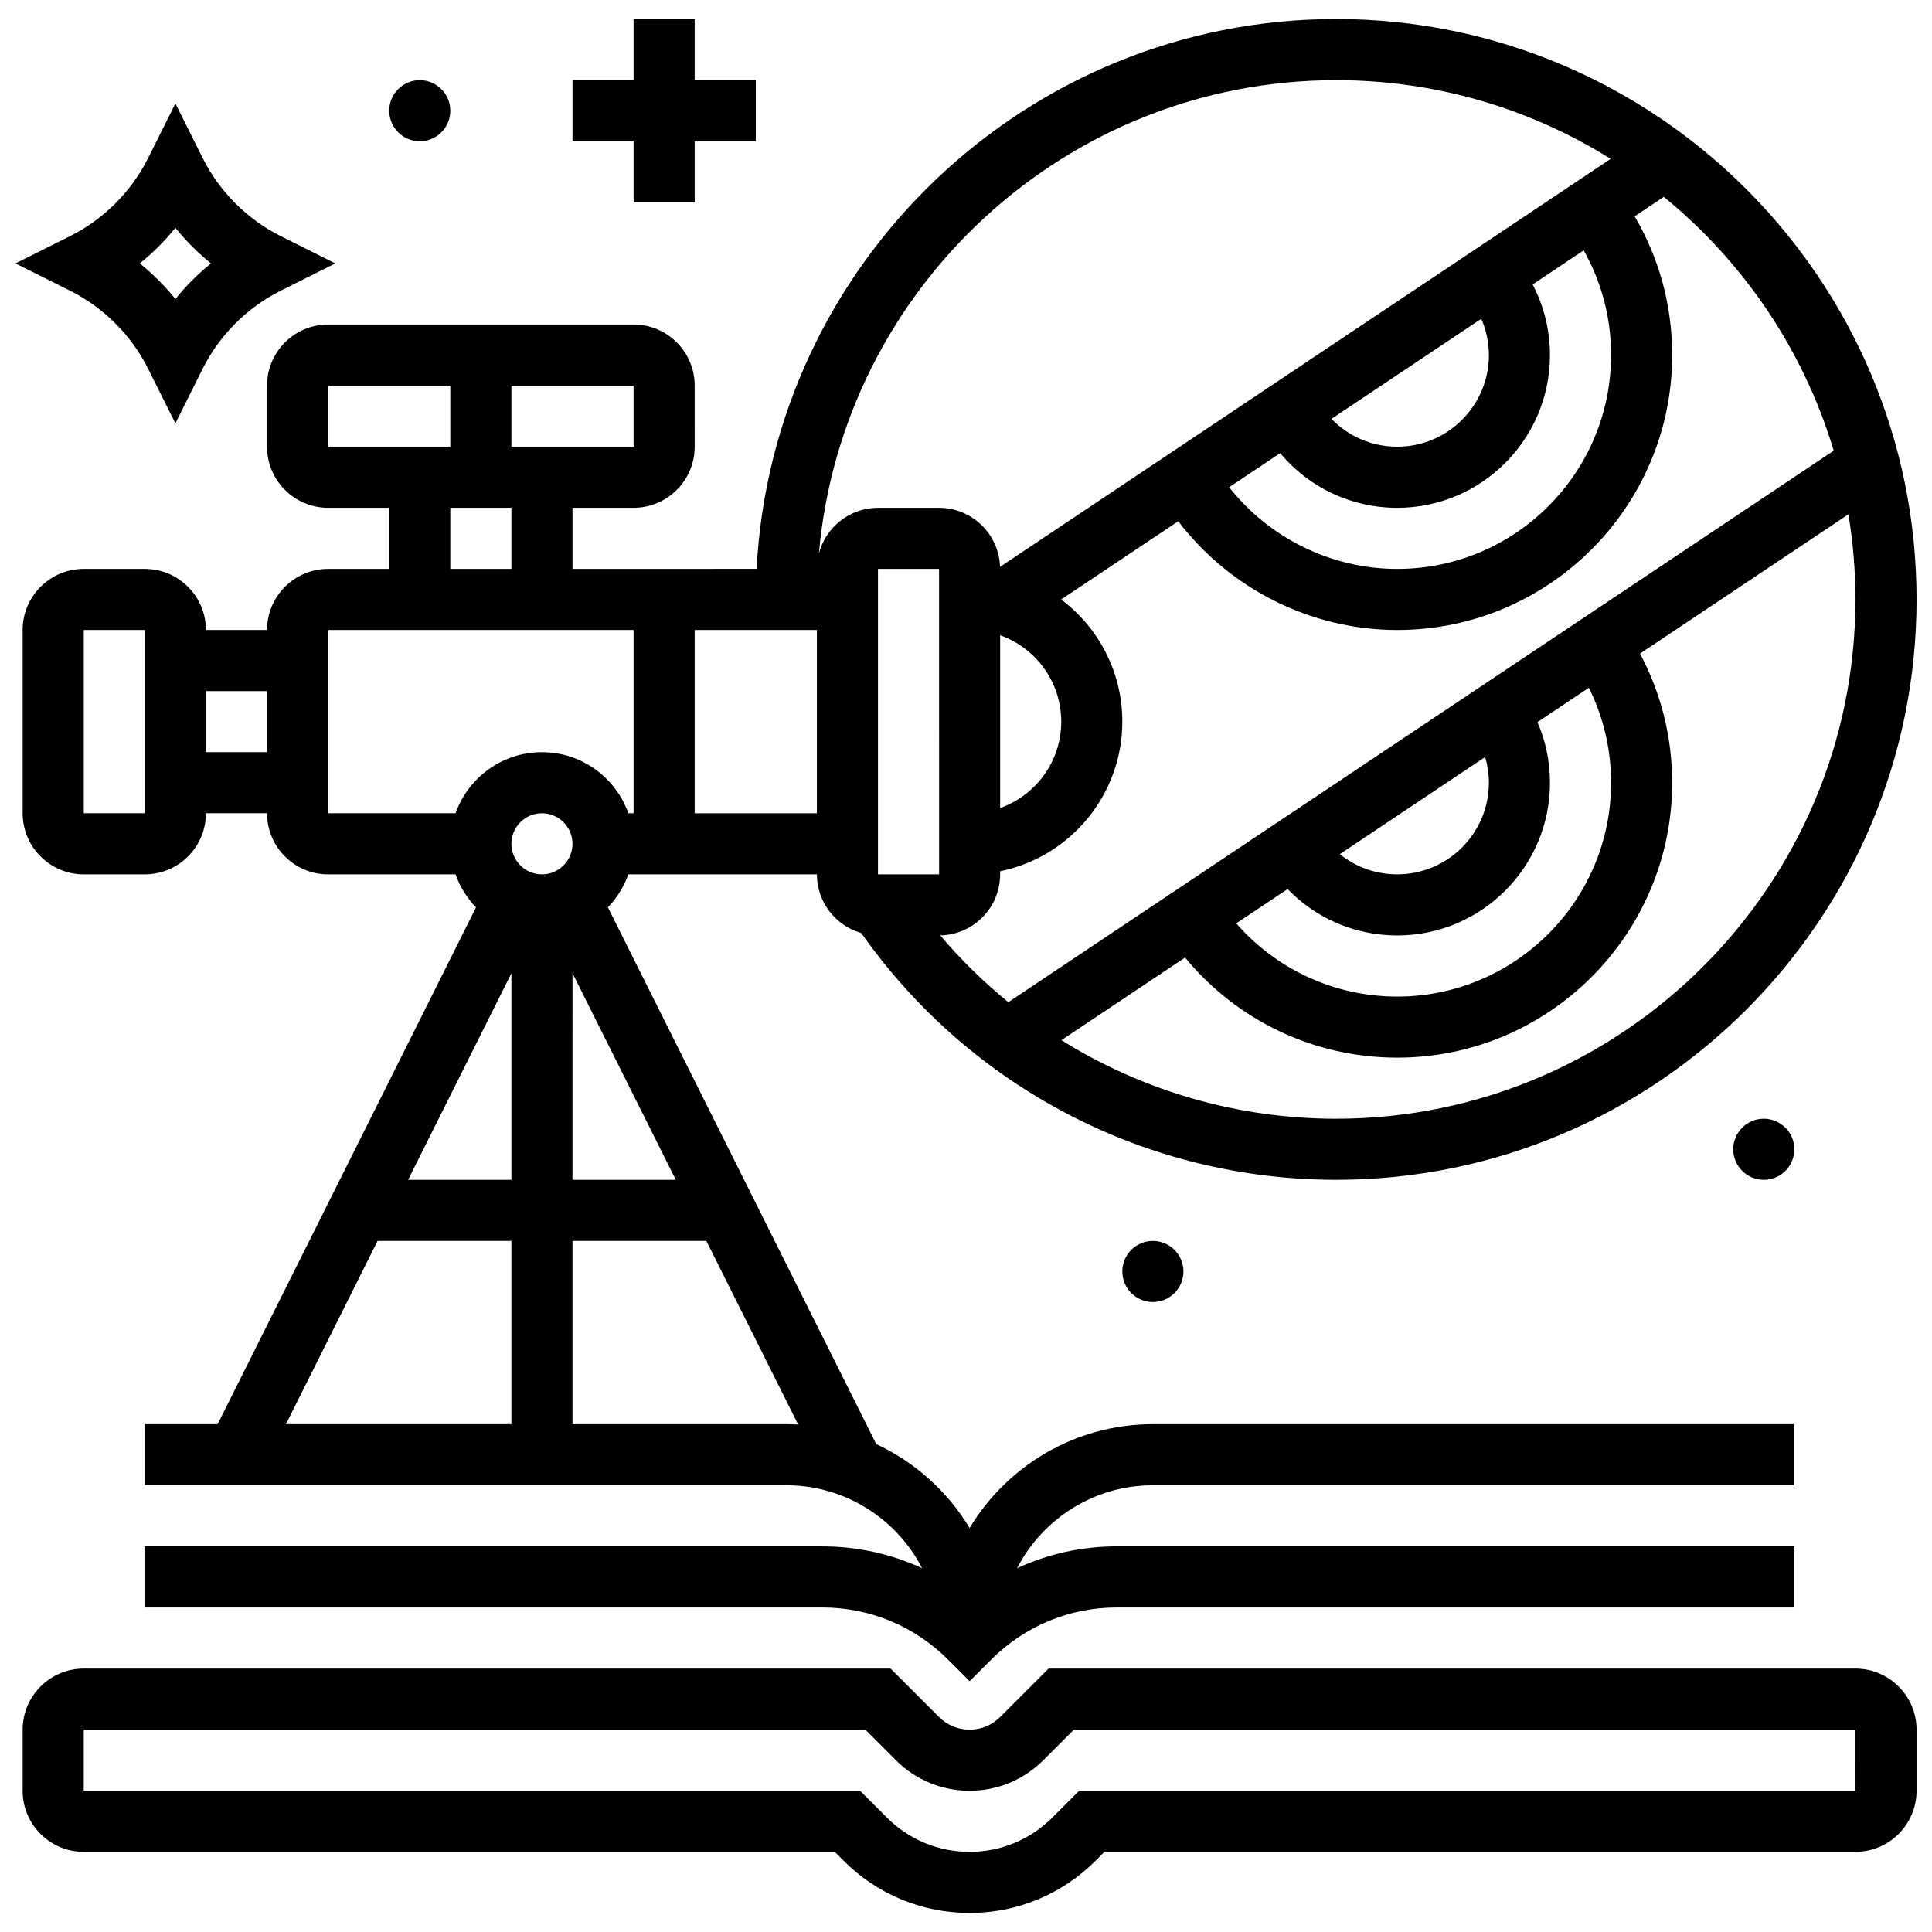
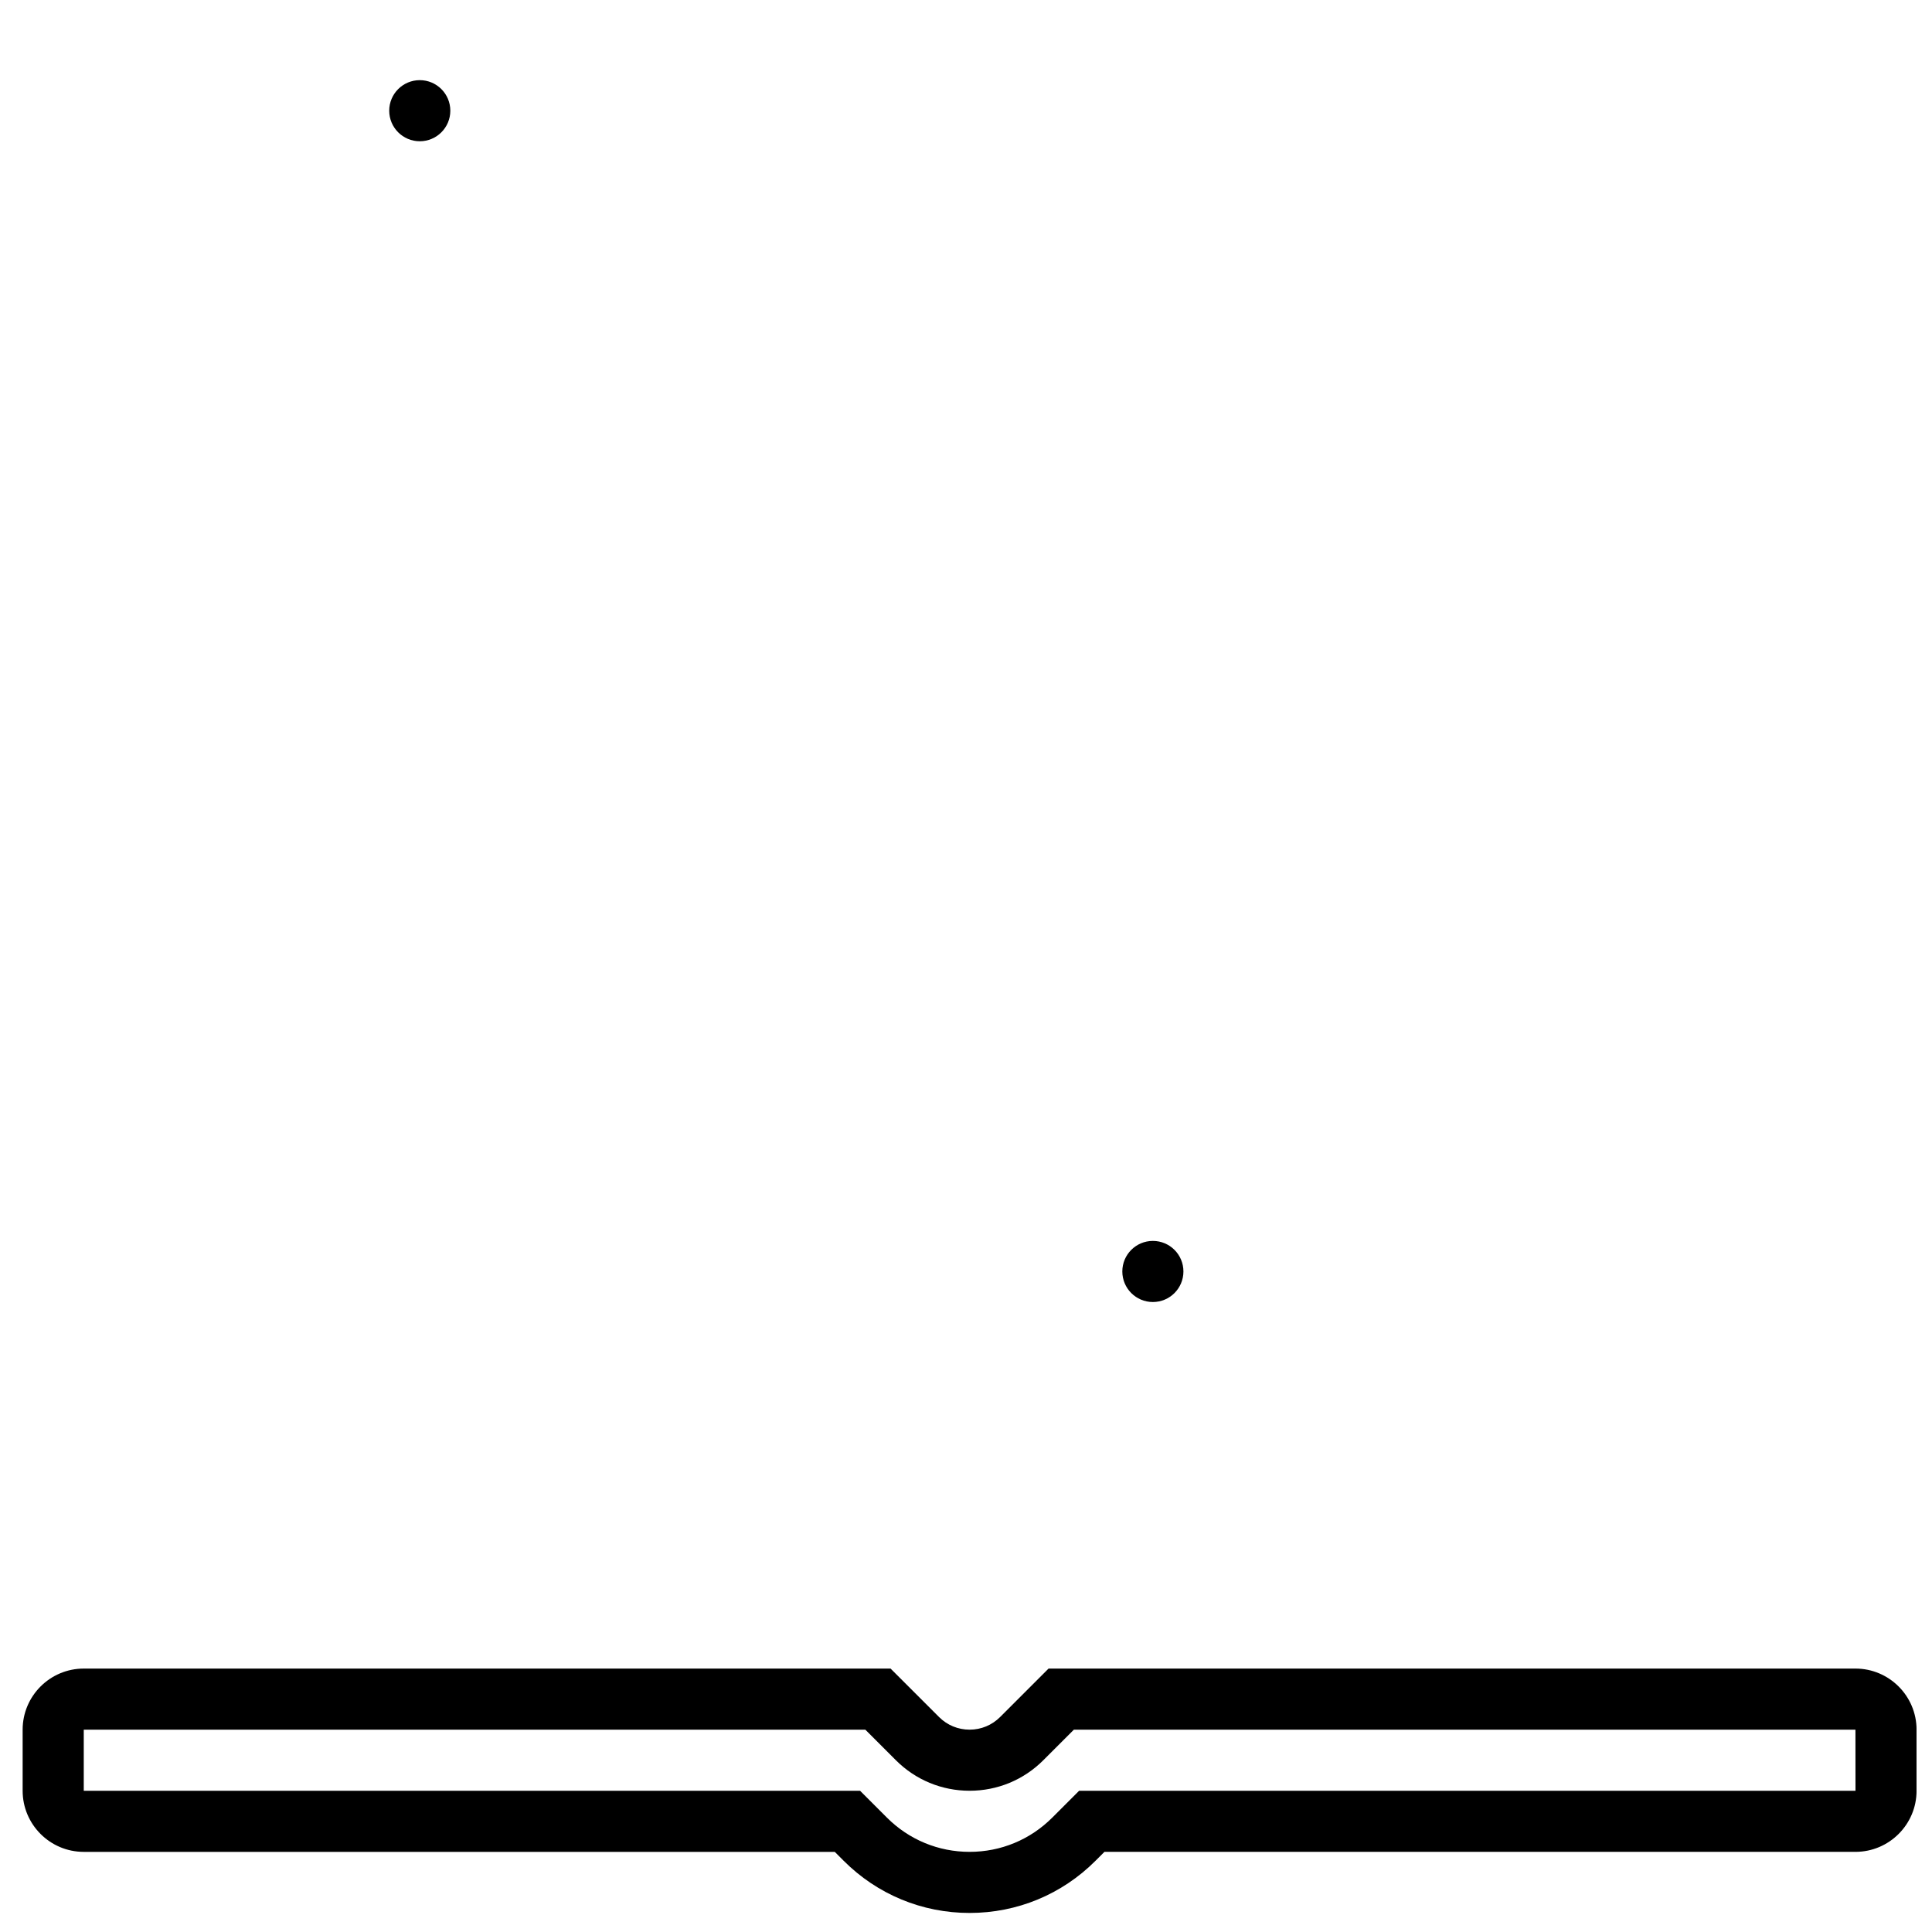
<svg xmlns="http://www.w3.org/2000/svg" width="800px" height="800px" version="1.1" viewBox="144 144 512 512">
  <defs>
    <clipPath id="c">
      <path d="m150 586h501.9v65h-501.9z" />
    </clipPath>
    <clipPath id="b">
      <path d="m149 149h502.9v441h-502.9z" />
    </clipPath>
    <clipPath id="a">
-       <path d="m148.09 171h84.906v86h-84.906z" />
+       <path d="m148.09 171h84.906v86h-84.906" />
    </clipPath>
  </defs>
  <g clip-path="url(#c)">
    <path d="m635.71 586.19h-213.83l-12.836 12.836c-2.164 2.164-5.039 3.352-8.094 3.352-3.059 0-5.934-1.191-8.094-3.352l-12.844-12.836h-213.82c-8.926 0-16.191 7.262-16.191 16.191v16.191c0 8.926 7.262 16.191 16.191 16.191h199.03l2.371 2.371c8.91 8.906 20.758 13.816 33.359 13.816s24.453-4.906 33.363-13.82l2.371-2.371h199.03c8.926 0 16.191-7.262 16.191-16.191v-16.191c-0.004-8.926-7.266-16.188-16.191-16.188zm0 32.379h-205.73l-7.113 7.113c-5.852 5.856-13.637 9.078-21.914 9.078s-16.062-3.223-21.914-9.078l-7.113-7.113h-205.73v-16.191h207.12l8.094 8.094c5.219 5.219 12.16 8.094 19.543 8.094s14.324-2.875 19.543-8.094l8.094-8.094h207.12l0.012 16.191h-0.008z" />
  </g>
  <g clip-path="url(#b)">
-     <path d="m295.72 294.76v-16.191h16.191c8.926 0 16.191-7.262 16.191-16.191l-0.004-16.188c0-8.926-7.262-16.191-16.191-16.191h-80.953c-8.926 0-16.191 7.262-16.191 16.191v16.191c0 8.926 7.262 16.191 16.191 16.191h16.191v16.191h-16.191c-8.926 0-16.191 7.262-16.191 16.191h-16.191c0-8.926-7.262-16.191-16.191-16.191h-16.191c-8.926 0-16.191 7.262-16.191 16.191v48.57c0 8.926 7.262 16.191 16.191 16.191h16.191c8.926 0 16.191-7.262 16.191-16.191h16.191c0 8.926 7.262 16.191 16.191 16.191h33.773c1.172 3.301 3.035 6.273 5.422 8.746l-68.48 136.96h-19.281v16.191h170c15.652 0 29.25 8.938 35.98 21.973-8.203-3.781-17.195-5.781-26.496-5.781l-179.48-0.004v16.191h179.48c12.602 0 24.449 4.906 33.363 13.82l5.723 5.723 5.723-5.727c8.91-8.91 20.758-13.816 33.359-13.816h179.48v-16.191h-179.48c-9.301 0-18.293 2-26.496 5.781 6.734-13.031 20.328-21.969 35.98-21.969h170v-16.191h-170c-20.59 0-38.648 11.043-48.57 27.512-5.824-9.664-14.449-17.449-24.742-22.242l-71.117-142.24c2.383-2.473 4.25-5.445 5.422-8.746h49.965c0 7.391 4.984 13.629 11.766 15.559 28.844 41.012 75.609 65.395 125.85 65.395 84.809 0 153.81-68.996 153.81-153.81 0-84.809-68.996-153.81-153.81-153.81-82.094 0-149.37 64.652-153.59 145.71zm-113.33 64.762h-16.191v-48.57h16.191zm16.188-16.191v-16.191h16.191v16.191zm113.33-80.949h-32.379v-16.191h32.379zm-80.949-16.191h32.379v16.191h-32.379zm32.379 32.379h16.191v16.191h-16.191zm-32.379 32.383h80.953v48.57h-1.391c-3.34-9.422-12.34-16.191-22.895-16.191s-19.551 6.769-22.895 16.191h-33.773zm48.57 145.71h-27.379l27.379-54.754zm16.191-54.754 27.375 54.754h-27.379zm-8.098-26.195c-4.465 0-8.094-3.633-8.094-8.094 0-4.465 3.633-8.094 8.094-8.094 4.465 0 8.094 3.633 8.094 8.094 0.004 4.461-3.629 8.094-8.094 8.094zm-43.566 97.141h35.473v48.57h-59.758zm108.33 48.57h-56.668v-48.57h35.473l24.332 48.66c-1.039-0.055-2.086-0.09-3.137-0.09zm-24.285-161.9v-48.57h32.379v48.57zm64.762 16.191h-16.191v-80.953h16.191l0.012 80.953h-0.012zm105.23 64.758c-26.168 0-51.285-7.402-72.805-20.82l32.77-21.895c13.773 16.738 34.25 26.527 56.227 26.527 40.172 0 72.855-32.684 72.855-72.855 0-12.051-2.926-23.734-8.523-34.223l55.234-36.906c1.215 7.344 1.859 14.879 1.859 22.559 0.004 75.879-61.734 137.61-137.62 137.61zm39.496-95.855c0.637 2.191 0.98 4.477 0.98 6.809 0 13.391-10.895 24.285-24.285 24.285-5.644 0-10.969-1.93-15.219-5.356zm-52.359 34.988c7.543 7.805 17.926 12.301 29.055 12.301 22.316 0 40.477-18.156 40.477-40.477 0-5.594-1.137-11.035-3.316-16.066l13.621-9.102c3.863 7.777 5.887 16.344 5.887 25.168 0 31.246-25.418 56.668-56.668 56.668-16.539 0-31.977-7.141-42.668-19.395zm144.72-116.17-218.73 146.15c-6.504-5.297-12.551-11.211-18.055-17.699 8.785-0.164 15.883-7.352 15.883-16.176v-0.816c18.453-3.762 32.379-20.113 32.379-39.66 0-13.219-6.371-24.98-16.207-32.371l31.035-20.734c13.684 17.957 35.219 28.824 58.035 28.824 40.172 0 72.855-32.684 72.855-72.855 0-13.105-3.422-25.66-9.945-36.773l7.719-5.156c21.109 17.207 37.031 40.543 45.035 67.266zm-220.9 48.91c9.422 3.344 16.191 12.34 16.191 22.895 0 10.555-6.769 19.551-16.191 22.895zm127.51-83.871c1.301 3.016 2.012 6.285 2.012 9.621 0 13.391-10.895 24.285-24.285 24.285-6.699 0-12.93-2.723-17.43-7.375zm-53.301 35.617c7.59 9.086 18.84 14.484 31.023 14.484 22.316 0 40.477-18.156 40.477-40.477 0-6.559-1.598-12.977-4.59-18.715l13.527-9.039c4.758 8.43 7.254 17.891 7.254 27.754 0 31.246-25.418 56.668-56.668 56.668-17.414 0-33.875-8.137-44.539-21.641zm14.832-98.852c26.695 0 51.629 7.648 72.75 20.855l-161.82 108.13c-0.289-8.676-7.422-15.652-16.164-15.652h-16.191c-7.508 0-13.82 5.144-15.645 12.09 6.195-70.191 65.301-125.42 137.07-125.42z" />
-   </g>
+     </g>
  <g clip-path="url(#a)">
-     <path d="m183.24 241.71 7.238 14.48 7.238-14.48c4.441-8.883 11.781-16.223 20.664-20.664l14.484-7.242-14.48-7.238c-8.883-4.441-16.223-11.781-20.664-20.664l-7.238-14.48-7.238 14.48c-4.441 8.883-11.781 16.223-20.664 20.664l-14.484 7.238 14.48 7.238c8.883 4.445 16.223 11.785 20.664 20.668zm7.242-37.328c2.797 3.461 5.965 6.629 9.426 9.426-3.461 2.797-6.629 5.965-9.426 9.426-2.797-3.461-5.965-6.629-9.426-9.426 3.461-2.801 6.629-5.965 9.426-9.426z" />
-   </g>
+     </g>
  <path d="m263.34 173.34c0 4.469-3.625 8.094-8.094 8.094-4.473 0-8.098-3.625-8.098-8.094 0-4.473 3.625-8.098 8.098-8.098 4.469 0 8.094 3.625 8.094 8.098" />
  <path d="m457.62 480.95c0 4.473-3.625 8.098-8.098 8.098-4.469 0-8.094-3.625-8.094-8.098 0-4.469 3.625-8.094 8.094-8.094 4.473 0 8.098 3.625 8.098 8.094" />
-   <path d="m619.52 448.57c0 4.469-3.625 8.094-8.098 8.094-4.469 0-8.094-3.625-8.094-8.094 0-4.473 3.625-8.098 8.094-8.098 4.473 0 8.098 3.625 8.098 8.098" />
-   <path d="m311.91 197.62h16.191v-16.191h16.191v-16.191h-16.191v-16.188h-16.191v16.188h-16.188v16.191h16.188z" />
</svg>